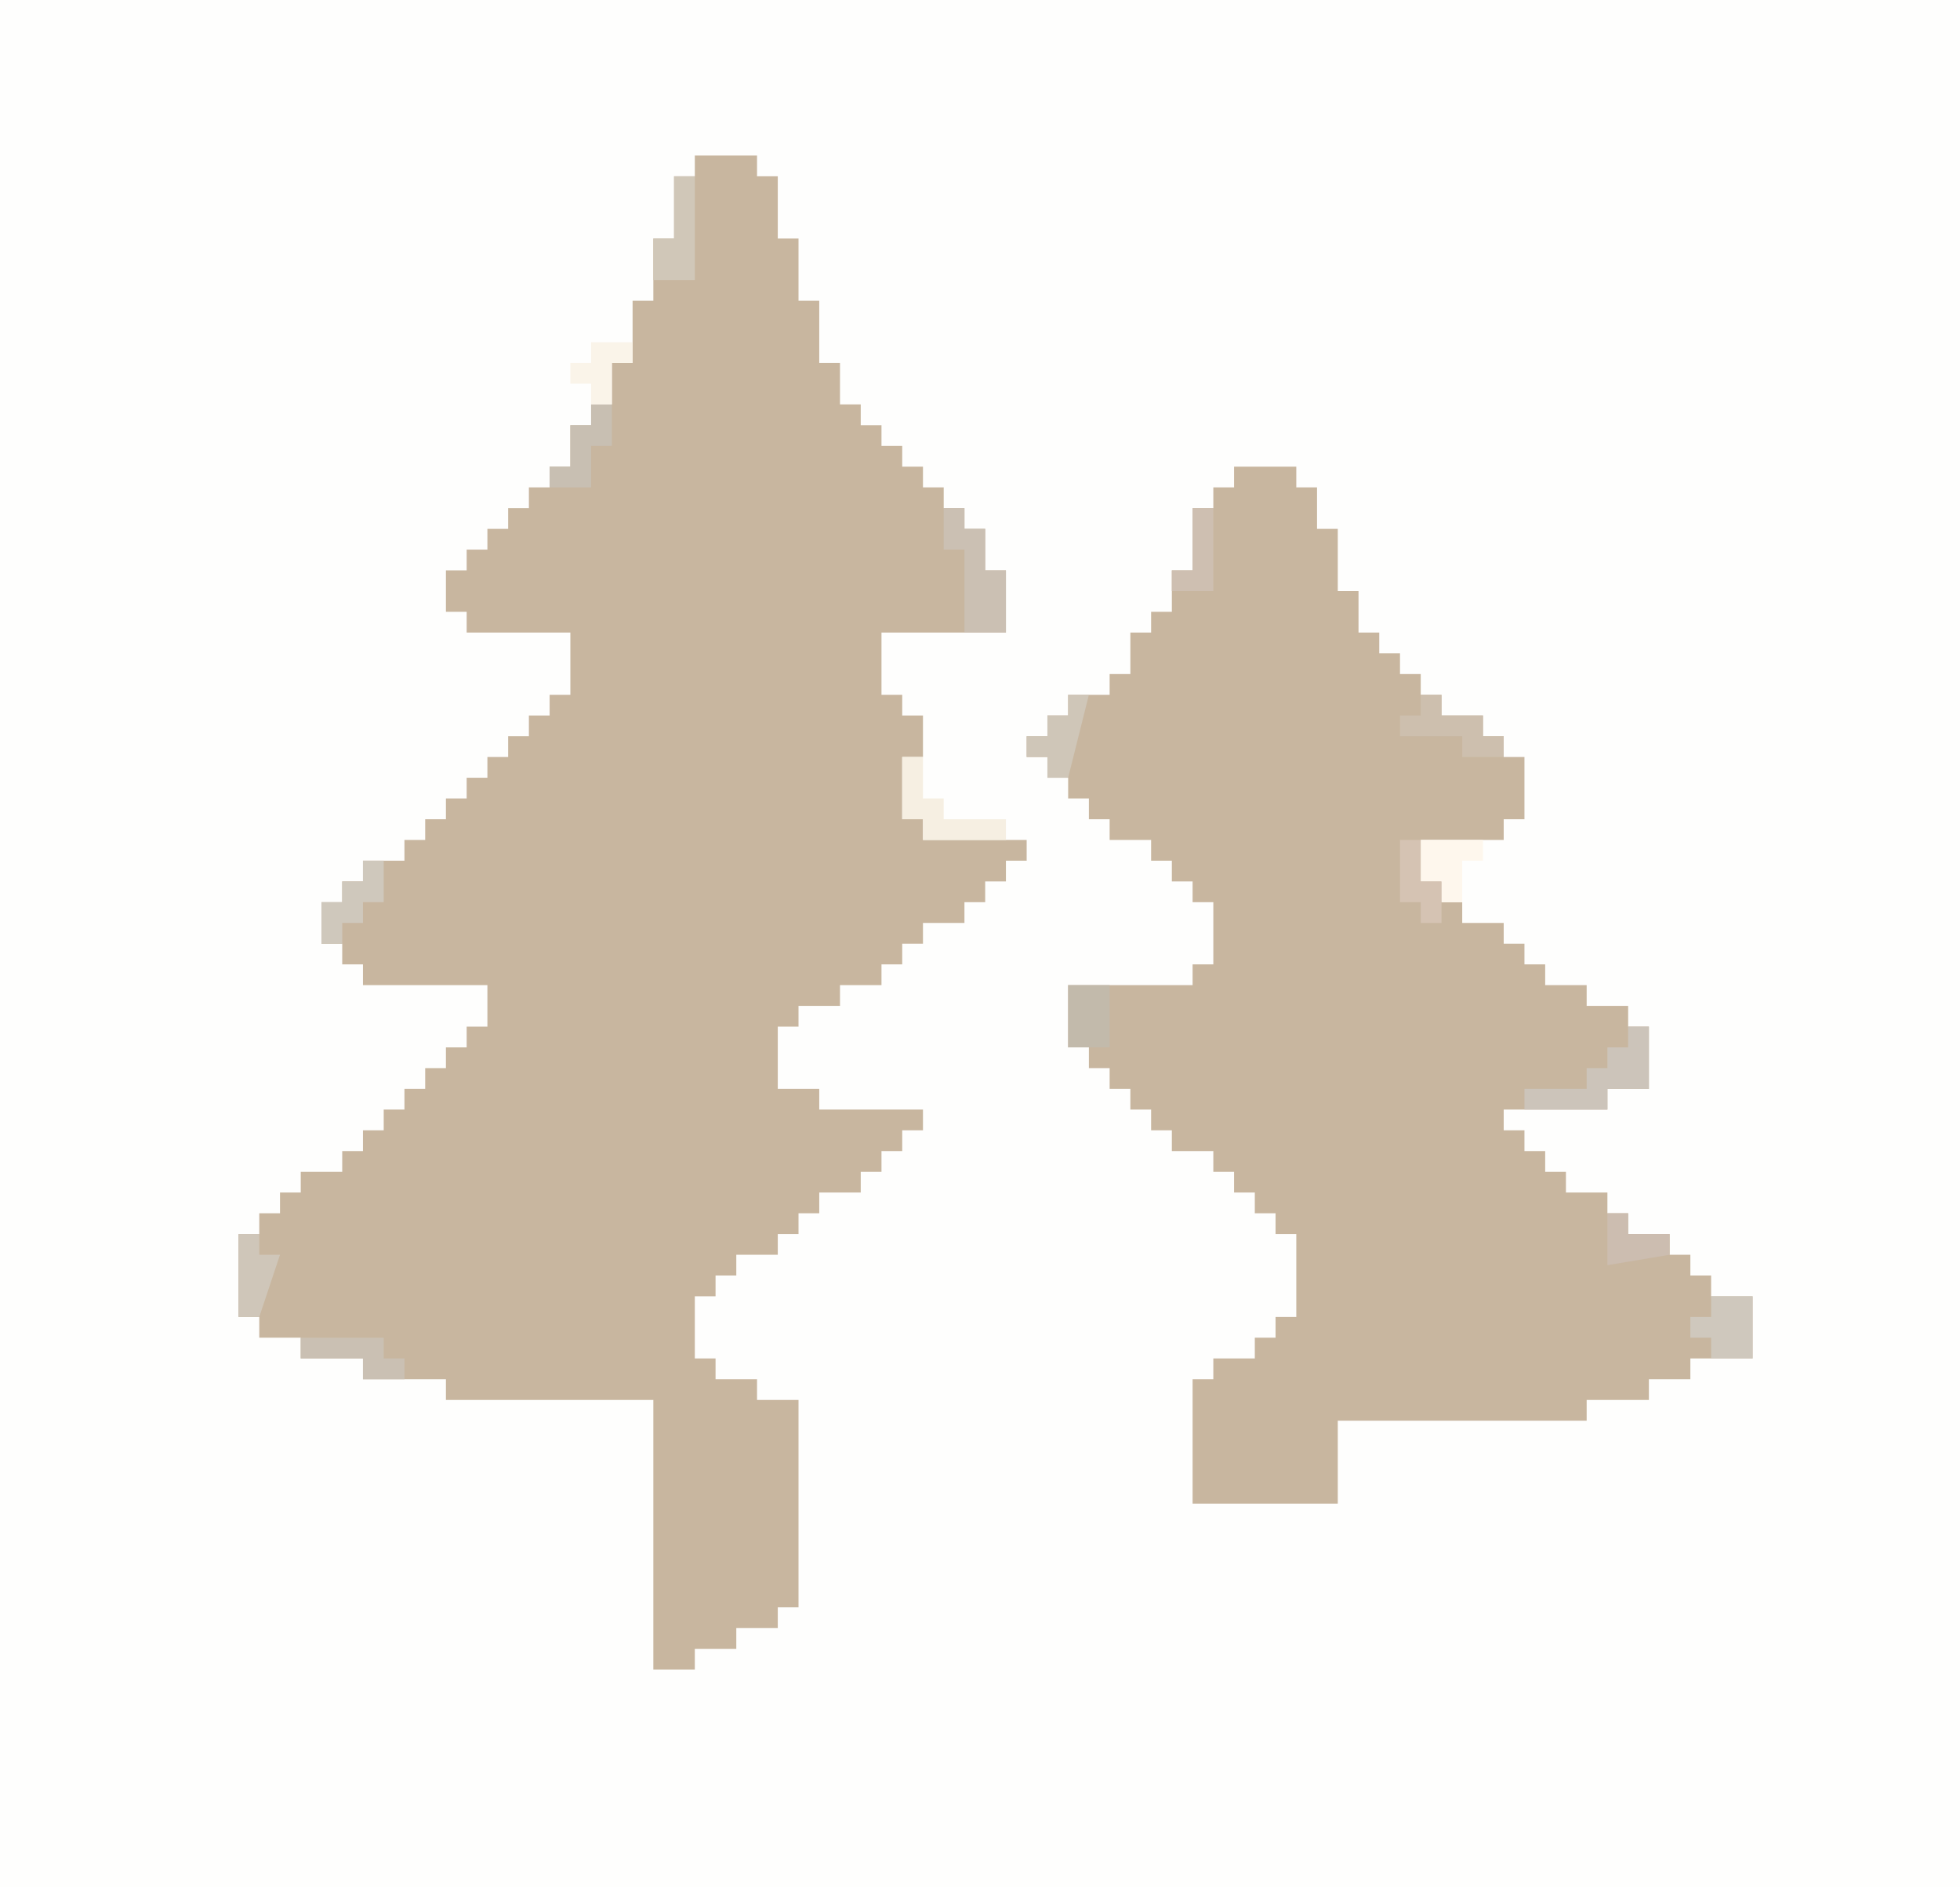
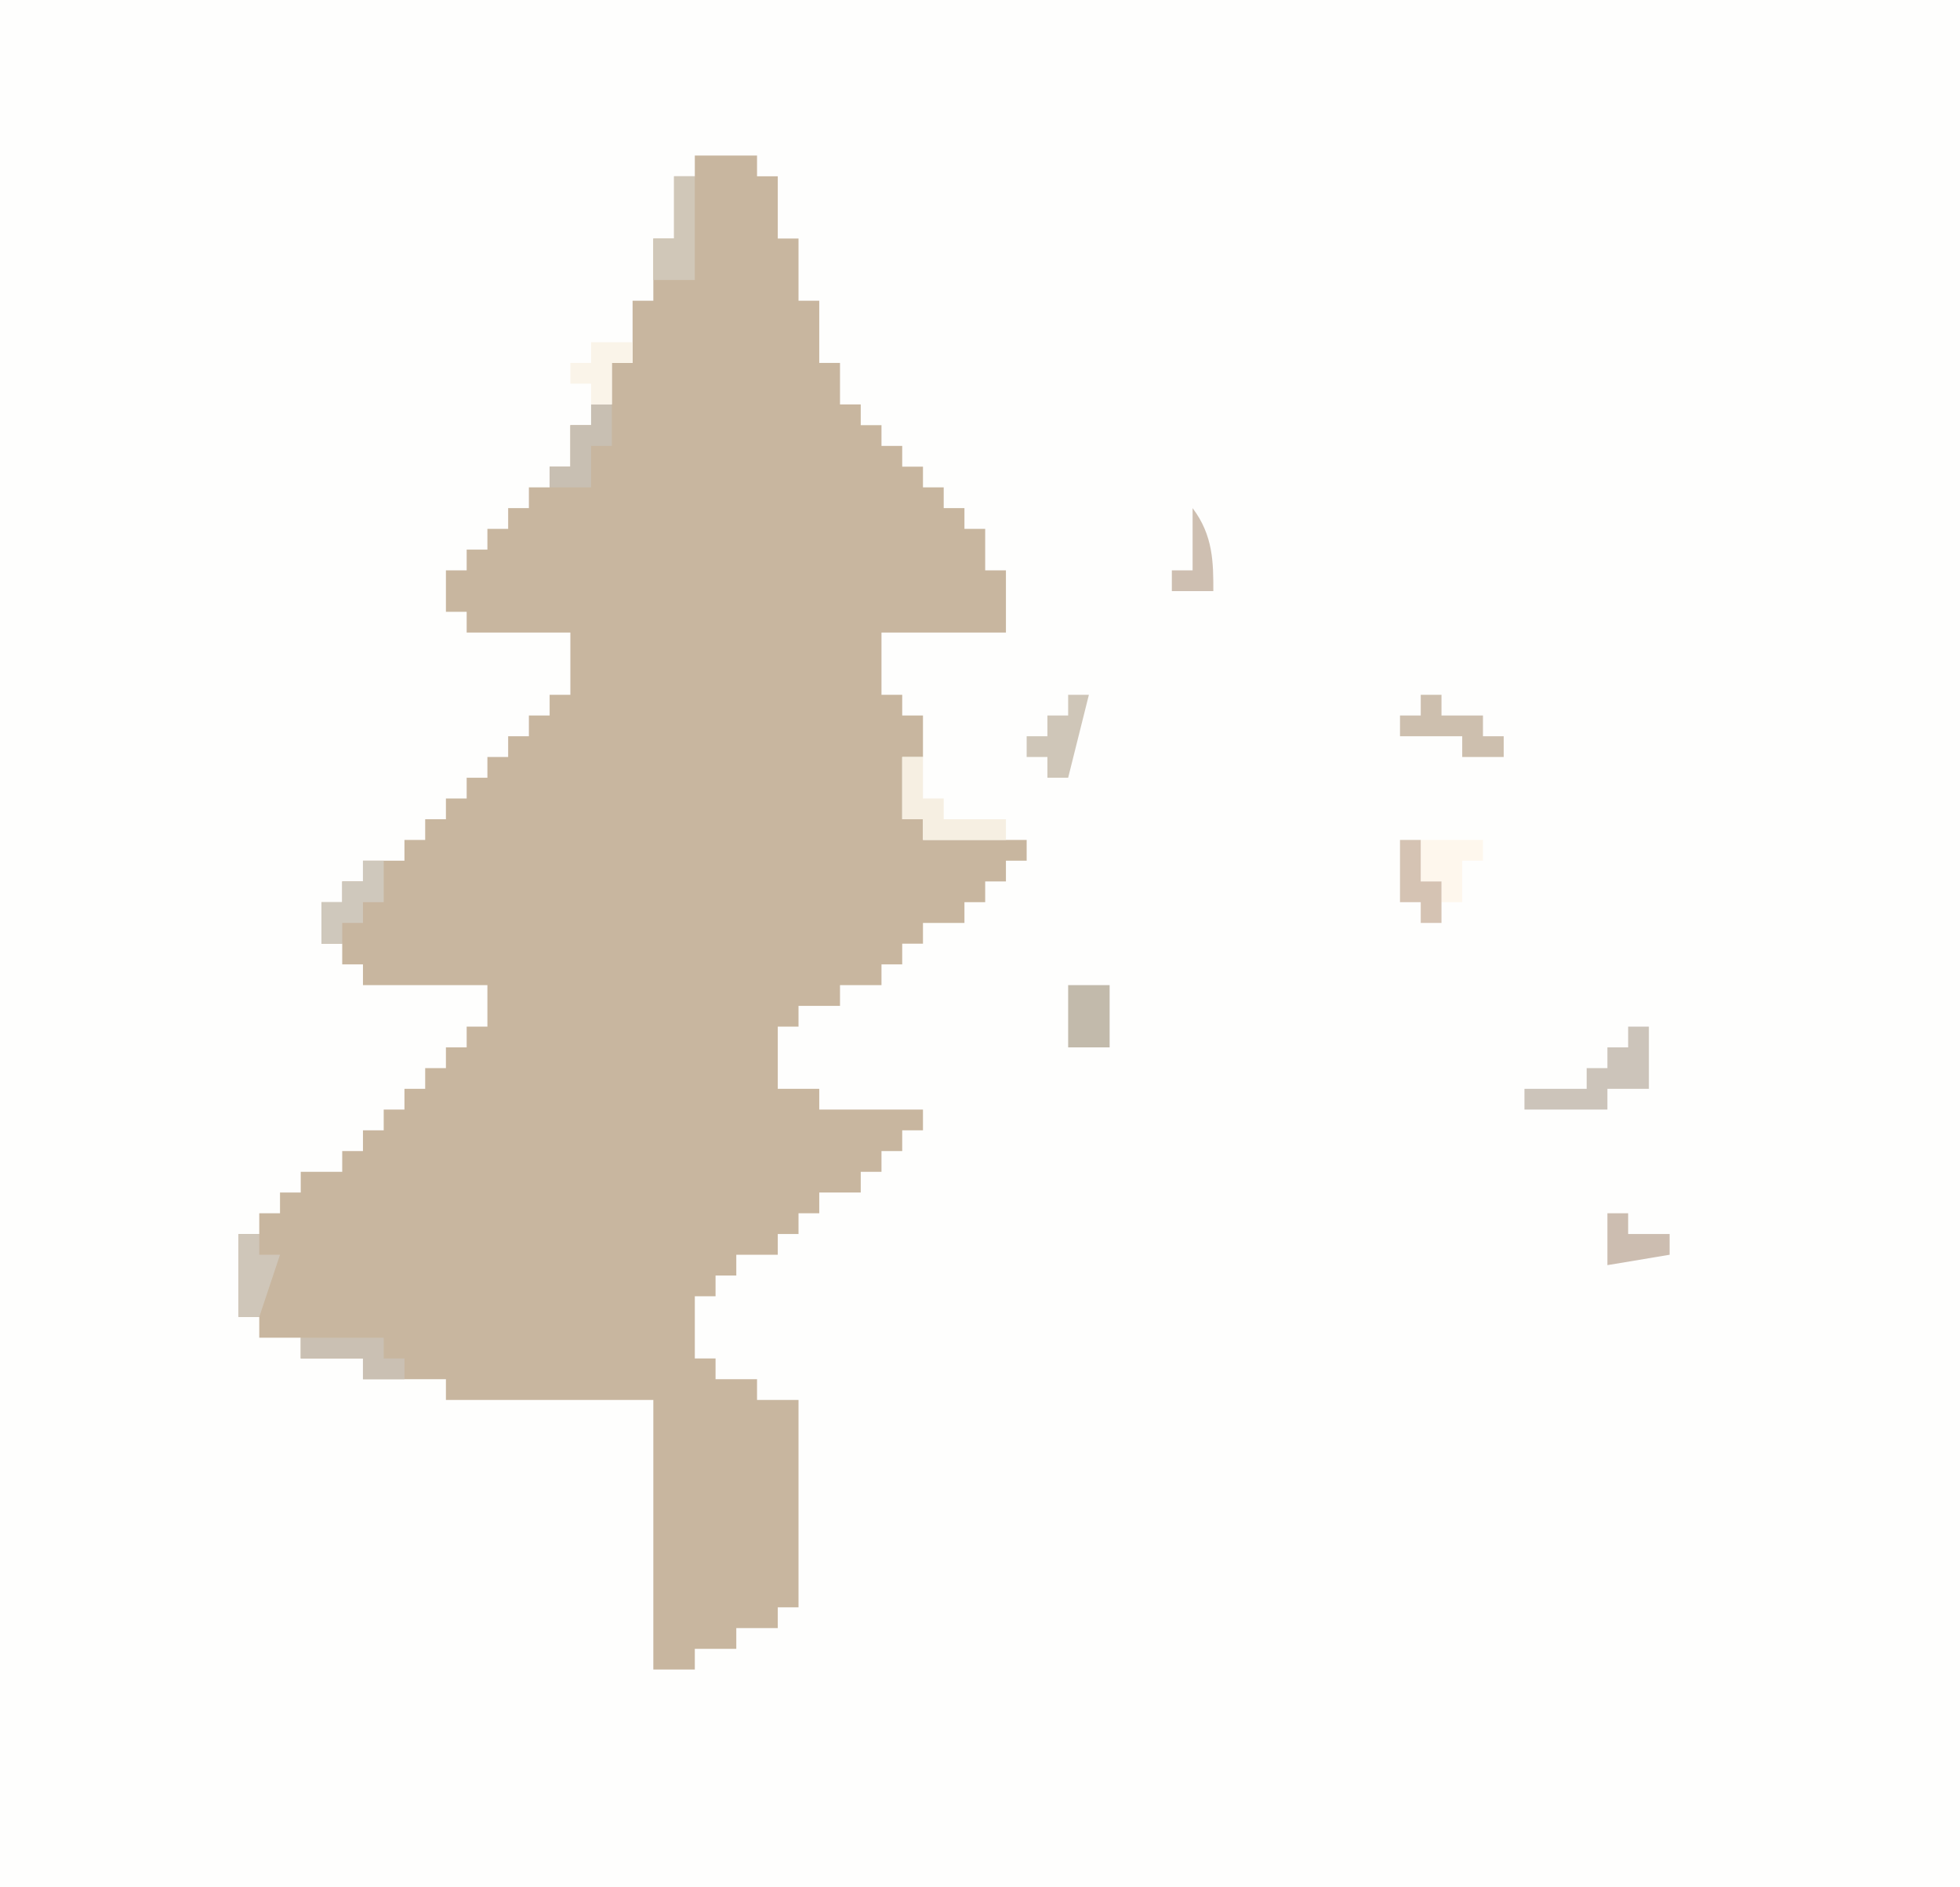
<svg xmlns="http://www.w3.org/2000/svg" version="1.1" width="189" height="182">
  <rect width="100%" height="100%" fill="#333333" stroke="none" />
  <path d="M0 0 C62.37 0 124.74 0 189 0 C189 60.06 189 120.12 189 182 C126.63 182 64.26 182 0 182 C0 121.94 0 61.88 0 0 Z " fill="#FEFEFD" transform="translate(0,0)" />
  <path d="M0 0 C1.98 0 3.96 0 6 0 C6 0.66 6 1.32 6 2 C6.66 2 7.32 2 8 2 C8 3.98 8 5.96 8 8 C8.66 8 9.32 8 10 8 C10 9.98 10 11.96 10 14 C10.66 14 11.32 14 12 14 C12 15.98 12 17.96 12 20 C12.66 20 13.32 20 14 20 C14 21.32 14 22.64 14 24 C14.66 24 15.32 24 16 24 C16 24.66 16 25.32 16 26 C16.66 26 17.32 26 18 26 C18 26.66 18 27.32 18 28 C18.66 28 19.32 28 20 28 C20 28.66 20 29.32 20 30 C20.66 30 21.32 30 22 30 C22 30.66 22 31.32 22 32 C22.66 32 23.32 32 24 32 C24 32.66 24 33.32 24 34 C24.66 34 25.32 34 26 34 C26 34.66 26 35.32 26 36 C26.66 36 27.32 36 28 36 C28 37.32 28 38.64 28 40 C28.66 40 29.32 40 30 40 C30 41.98 30 43.96 30 46 C26.04 46 22.08 46 18 46 C18 47.98 18 49.96 18 52 C18.66 52 19.32 52 20 52 C20 52.66 20 53.32 20 54 C20.66 54 21.32 54 22 54 C22 55.32 22 56.64 22 58 C21.34 58 20.68 58 20 58 C20 59.98 20 61.96 20 64 C20.66 64 21.32 64 22 64 C22 64.66 22 65.32 22 66 C25.3 66 28.6 66 32 66 C32 66.66 32 67.32 32 68 C31.34 68 30.68 68 30 68 C30 68.66 30 69.32 30 70 C29.34 70 28.68 70 28 70 C28 70.66 28 71.32 28 72 C27.34 72 26.68 72 26 72 C26 72.66 26 73.32 26 74 C24.68 74 23.36 74 22 74 C22 74.66 22 75.32 22 76 C21.34 76 20.68 76 20 76 C20 76.66 20 77.32 20 78 C19.34 78 18.68 78 18 78 C18 78.66 18 79.32 18 80 C16.68 80 15.36 80 14 80 C14 80.66 14 81.32 14 82 C12.68 82 11.36 82 10 82 C10 82.66 10 83.32 10 84 C9.34 84 8.68 84 8 84 C8 85.98 8 87.96 8 90 C9.32 90 10.64 90 12 90 C12 90.66 12 91.32 12 92 C15.3 92 18.6 92 22 92 C22 92.66 22 93.32 22 94 C21.34 94 20.68 94 20 94 C20 94.66 20 95.32 20 96 C19.34 96 18.68 96 18 96 C18 96.66 18 97.32 18 98 C17.34 98 16.68 98 16 98 C16 98.66 16 99.32 16 100 C14.68 100 13.36 100 12 100 C12 100.66 12 101.32 12 102 C11.34 102 10.68 102 10 102 C10 102.66 10 103.32 10 104 C9.34 104 8.68 104 8 104 C8 104.66 8 105.32 8 106 C6.68 106 5.36 106 4 106 C4 106.66 4 107.32 4 108 C3.34 108 2.68 108 2 108 C2 108.66 2 109.32 2 110 C1.34 110 0.68 110 0 110 C0 111.98 0 113.96 0 116 C0.66 116 1.32 116 2 116 C2 116.66 2 117.32 2 118 C3.32 118 4.64 118 6 118 C6 118.66 6 119.32 6 120 C7.32 120 8.64 120 10 120 C10 126.6 10 133.2 10 140 C9.34 140 8.68 140 8 140 C8 140.66 8 141.32 8 142 C6.68 142 5.36 142 4 142 C4 142.66 4 143.32 4 144 C2.68 144 1.36 144 0 144 C0 144.66 0 145.32 0 146 C-1.32 146 -2.64 146 -4 146 C-4 137.42 -4 128.84 -4 120 C-10.6 120 -17.2 120 -24 120 C-24 119.34 -24 118.68 -24 118 C-26.64 118 -29.28 118 -32 118 C-32 117.34 -32 116.68 -32 116 C-33.98 116 -35.96 116 -38 116 C-38 115.34 -38 114.68 -38 114 C-39.32 114 -40.64 114 -42 114 C-42 113.34 -42 112.68 -42 112 C-42.66 112 -43.32 112 -44 112 C-44 109.36 -44 106.72 -44 104 C-43.34 104 -42.68 104 -42 104 C-42 103.34 -42 102.68 -42 102 C-41.34 102 -40.68 102 -40 102 C-40 101.34 -40 100.68 -40 100 C-39.34 100 -38.68 100 -38 100 C-38 99.34 -38 98.68 -38 98 C-36.68 98 -35.36 98 -34 98 C-34 97.34 -34 96.68 -34 96 C-33.34 96 -32.68 96 -32 96 C-32 95.34 -32 94.68 -32 94 C-31.34 94 -30.68 94 -30 94 C-30 93.34 -30 92.68 -30 92 C-29.34 92 -28.68 92 -28 92 C-28 91.34 -28 90.68 -28 90 C-27.34 90 -26.68 90 -26 90 C-26 89.34 -26 88.68 -26 88 C-25.34 88 -24.68 88 -24 88 C-24 87.34 -24 86.68 -24 86 C-23.34 86 -22.68 86 -22 86 C-22 85.34 -22 84.68 -22 84 C-21.34 84 -20.68 84 -20 84 C-20 82.68 -20 81.36 -20 80 C-23.96 80 -27.92 80 -32 80 C-32 79.34 -32 78.68 -32 78 C-32.66 78 -33.32 78 -34 78 C-34 77.34 -34 76.68 -34 76 C-34.66 76 -35.32 76 -36 76 C-36 74.68 -36 73.36 -36 72 C-35.34 72 -34.68 72 -34 72 C-34 71.34 -34 70.68 -34 70 C-33.34 70 -32.68 70 -32 70 C-32 69.34 -32 68.68 -32 68 C-30.68 68 -29.36 68 -28 68 C-28 67.34 -28 66.68 -28 66 C-27.34 66 -26.68 66 -26 66 C-26 65.34 -26 64.68 -26 64 C-25.34 64 -24.68 64 -24 64 C-24 63.34 -24 62.68 -24 62 C-23.34 62 -22.68 62 -22 62 C-22 61.34 -22 60.68 -22 60 C-21.34 60 -20.68 60 -20 60 C-20 59.34 -20 58.68 -20 58 C-19.34 58 -18.68 58 -18 58 C-18 57.34 -18 56.68 -18 56 C-17.34 56 -16.68 56 -16 56 C-16 55.34 -16 54.68 -16 54 C-15.34 54 -14.68 54 -14 54 C-14 53.34 -14 52.68 -14 52 C-13.34 52 -12.68 52 -12 52 C-12 50.02 -12 48.04 -12 46 C-15.3 46 -18.6 46 -22 46 C-22 45.34 -22 44.68 -22 44 C-22.66 44 -23.32 44 -24 44 C-24 42.68 -24 41.36 -24 40 C-23.34 40 -22.68 40 -22 40 C-22 39.34 -22 38.68 -22 38 C-21.34 38 -20.68 38 -20 38 C-20 37.34 -20 36.68 -20 36 C-19.34 36 -18.68 36 -18 36 C-18 35.34 -18 34.68 -18 34 C-17.34 34 -16.68 34 -16 34 C-16 33.34 -16 32.68 -16 32 C-15.34 32 -14.68 32 -14 32 C-14 31.34 -14 30.68 -14 30 C-13.34 30 -12.68 30 -12 30 C-12 28.68 -12 27.36 -12 26 C-11.34 26 -10.68 26 -10 26 C-10 25.34 -10 24.68 -10 24 C-9.34 24 -8.68 24 -8 24 C-8 22.68 -8 21.36 -8 20 C-7.34 20 -6.68 20 -6 20 C-6 18.02 -6 16.04 -6 14 C-5.34 14 -4.68 14 -4 14 C-4 12.02 -4 10.04 -4 8 C-3.34 8 -2.68 8 -2 8 C-2 6.02 -2 4.04 -2 2 C-1.34 2 -0.68 2 0 2 C0 1.34 0 0.68 0 0 Z " fill="#C8B69F" transform="translate(67,15)" />
-   <path d="M0 0 C1.98 0 3.96 0 6 0 C6 0.66 6 1.32 6 2 C6.66 2 7.32 2 8 2 C8 3.32 8 4.64 8 6 C8.66 6 9.32 6 10 6 C10 7.98 10 9.96 10 12 C10.66 12 11.32 12 12 12 C12 13.32 12 14.64 12 16 C12.66 16 13.32 16 14 16 C14 16.66 14 17.32 14 18 C14.66 18 15.32 18 16 18 C16 18.66 16 19.32 16 20 C16.66 20 17.32 20 18 20 C18 20.66 18 21.32 18 22 C18.66 22 19.32 22 20 22 C20 22.66 20 23.32 20 24 C21.32 24 22.64 24 24 24 C24 24.66 24 25.32 24 26 C24.66 26 25.32 26 26 26 C26 26.66 26 27.32 26 28 C26.66 28 27.32 28 28 28 C28 29.98 28 31.96 28 34 C27.34 34 26.68 34 26 34 C26 34.66 26 35.32 26 36 C23.36 36 20.72 36 18 36 C18 37.32 18 38.64 18 40 C18.66 40 19.32 40 20 40 C20 40.66 20 41.32 20 42 C20.66 42 21.32 42 22 42 C22 42.66 22 43.32 22 44 C23.32 44 24.64 44 26 44 C26 44.66 26 45.32 26 46 C26.66 46 27.32 46 28 46 C28 46.66 28 47.32 28 48 C28.66 48 29.32 48 30 48 C30 48.66 30 49.32 30 50 C31.32 50 32.64 50 34 50 C34 50.66 34 51.32 34 52 C35.32 52 36.64 52 38 52 C38 52.66 38 53.32 38 54 C38.66 54 39.32 54 40 54 C40 55.98 40 57.96 40 60 C38.68 60 37.36 60 36 60 C36 60.66 36 61.32 36 62 C32.7 62 29.4 62 26 62 C26 62.66 26 63.32 26 64 C26.66 64 27.32 64 28 64 C28 64.66 28 65.32 28 66 C28.66 66 29.32 66 30 66 C30 66.66 30 67.32 30 68 C30.66 68 31.32 68 32 68 C32 68.66 32 69.32 32 70 C33.32 70 34.64 70 36 70 C36 70.66 36 71.32 36 72 C36.66 72 37.32 72 38 72 C38 72.66 38 73.32 38 74 C39.32 74 40.64 74 42 74 C42 74.66 42 75.32 42 76 C42.66 76 43.32 76 44 76 C44 76.66 44 77.32 44 78 C44.66 78 45.32 78 46 78 C46 78.66 46 79.32 46 80 C47.32 80 48.64 80 50 80 C50 81.98 50 83.96 50 86 C48.02 86 46.04 86 44 86 C44 86.66 44 87.32 44 88 C42.68 88 41.36 88 40 88 C40 88.66 40 89.32 40 90 C38.02 90 36.04 90 34 90 C34 90.66 34 91.32 34 92 C26.08 92 18.16 92 10 92 C10 94.64 10 97.28 10 100 C5.38 100 0.76 100 -4 100 C-4 96.04 -4 92.08 -4 88 C-3.34 88 -2.68 88 -2 88 C-2 87.34 -2 86.68 -2 86 C-0.68 86 0.64 86 2 86 C2 85.34 2 84.68 2 84 C2.66 84 3.32 84 4 84 C4 83.34 4 82.68 4 82 C4.66 82 5.32 82 6 82 C6 79.36 6 76.72 6 74 C5.34 74 4.68 74 4 74 C4 73.34 4 72.68 4 72 C3.34 72 2.68 72 2 72 C2 71.34 2 70.68 2 70 C1.34 70 0.68 70 0 70 C0 69.34 0 68.68 0 68 C-0.66 68 -1.32 68 -2 68 C-2 67.34 -2 66.68 -2 66 C-3.32 66 -4.64 66 -6 66 C-6 65.34 -6 64.68 -6 64 C-6.66 64 -7.32 64 -8 64 C-8 63.34 -8 62.68 -8 62 C-8.66 62 -9.32 62 -10 62 C-10 61.34 -10 60.68 -10 60 C-10.66 60 -11.32 60 -12 60 C-12 59.34 -12 58.68 -12 58 C-12.66 58 -13.32 58 -14 58 C-14 57.34 -14 56.68 -14 56 C-14.66 56 -15.32 56 -16 56 C-16 54.02 -16 52.04 -16 50 C-12.04 50 -8.08 50 -4 50 C-4 49.34 -4 48.68 -4 48 C-3.34 48 -2.68 48 -2 48 C-2 46.02 -2 44.04 -2 42 C-2.66 42 -3.32 42 -4 42 C-4 41.34 -4 40.68 -4 40 C-4.66 40 -5.32 40 -6 40 C-6 39.34 -6 38.68 -6 38 C-6.66 38 -7.32 38 -8 38 C-8 37.34 -8 36.68 -8 36 C-9.32 36 -10.64 36 -12 36 C-12 35.34 -12 34.68 -12 34 C-12.66 34 -13.32 34 -14 34 C-14 33.34 -14 32.68 -14 32 C-14.66 32 -15.32 32 -16 32 C-16 31.34 -16 30.68 -16 30 C-16.66 30 -17.32 30 -18 30 C-18 29.34 -18 28.68 -18 28 C-18.66 28 -19.32 28 -20 28 C-20 27.34 -20 26.68 -20 26 C-19.34 26 -18.68 26 -18 26 C-18 25.34 -18 24.68 -18 24 C-17.34 24 -16.68 24 -16 24 C-16 23.34 -16 22.68 -16 22 C-14.68 22 -13.36 22 -12 22 C-12 21.34 -12 20.68 -12 20 C-11.34 20 -10.68 20 -10 20 C-10 18.68 -10 17.36 -10 16 C-9.34 16 -8.68 16 -8 16 C-8 15.34 -8 14.68 -8 14 C-7.34 14 -6.68 14 -6 14 C-6 12.68 -6 11.36 -6 10 C-5.34 10 -4.68 10 -4 10 C-4 8.02 -4 6.04 -4 4 C-3.34 4 -2.68 4 -2 4 C-2 3.34 -2 2.68 -2 2 C-1.34 2 -0.68 2 0 2 C0 1.34 0 0.68 0 0 Z " fill="#C8B69F" transform="translate(119,45)" />
  <path d="M0 0 C0.66 0 1.32 0 2 0 C2 1.98 2 3.96 2 6 C0.68 6 -0.64 6 -2 6 C-2 6.66 -2 7.32 -2 8 C-4.64 8 -7.28 8 -10 8 C-10 7.34 -10 6.68 -10 6 C-8.02 6 -6.04 6 -4 6 C-4 5.34 -4 4.68 -4 4 C-3.34 4 -2.68 4 -2 4 C-2 3.34 -2 2.68 -2 2 C-1.34 2 -0.68 2 0 2 C0 1.34 0 0.68 0 0 Z " fill="#CCC4BA" transform="translate(157,99)" />
-   <path d="M0 0 C0.66 0 1.32 0 2 0 C2 0.66 2 1.32 2 2 C2.66 2 3.32 2 4 2 C4 3.32 4 4.64 4 6 C4.66 6 5.32 6 6 6 C6 7.98 6 9.96 6 12 C4.68 12 3.36 12 2 12 C2 9.36 2 6.72 2 4 C1.34 4 0.68 4 0 4 C0 2.68 0 1.36 0 0 Z " fill="#CBC0B3" transform="translate(91,49)" />
  <path d="M0 0 C0.66 0 1.32 0 2 0 C2 1.32 2 2.64 2 4 C2.66 4 3.32 4 4 4 C4 4.66 4 5.32 4 6 C5.98 6 7.96 6 10 6 C10 6.66 10 7.32 10 8 C7.36 8 4.72 8 2 8 C2 7.34 2 6.68 2 6 C1.34 6 0.68 6 0 6 C0 4.02 0 2.04 0 0 Z " fill="#F6EFE2" transform="translate(87,73)" />
-   <path d="M0 0 C1.32 0 2.64 0 4 0 C4 1.98 4 3.96 4 6 C2.68 6 1.36 6 0 6 C0 5.34 0 4.68 0 4 C-0.66 4 -1.32 4 -2 4 C-2 3.34 -2 2.68 -2 2 C-1.34 2 -0.68 2 0 2 C0 1.34 0 0.68 0 0 Z " fill="#CFC8BD" transform="translate(165,125)" />
  <path d="M0 0 C0.66 0 1.32 0 2 0 C2 0.66 2 1.32 2 2 C3.32 2 4.64 2 6 2 C6 2.66 6 3.32 6 4 C6.66 4 7.32 4 8 4 C8 4.66 8 5.32 8 6 C6.68 6 5.36 6 4 6 C4 5.34 4 4.68 4 4 C2.02 4 0.04 4 -2 4 C-2 3.34 -2 2.68 -2 2 C-1.34 2 -0.68 2 0 2 C0 1.34 0 0.68 0 0 Z " fill="#CDBFAE" transform="translate(137,67)" />
  <path d="M0 0 C0.66 0 1.32 0 2 0 C2 3.3 2 6.6 2 10 C0.68 10 -0.64 10 -2 10 C-2 8.68 -2 7.36 -2 6 C-1.34 6 -0.68 6 0 6 C0 4.02 0 2.04 0 0 Z " fill="#D0C7B8" transform="translate(65,17)" />
  <path d="M0 0 C2.64 0 5.28 0 8 0 C8 0.66 8 1.32 8 2 C8.66 2 9.32 2 10 2 C10 2.66 10 3.32 10 4 C8.68 4 7.36 4 6 4 C6 3.34 6 2.68 6 2 C4.02 2 2.04 2 0 2 C0 1.34 0 0.68 0 0 Z " fill="#CAC0B3" transform="translate(29,129)" />
  <path d="M0 0 C1.32 0 2.64 0 4 0 C4 1.98 4 3.96 4 6 C2.68 6 1.36 6 0 6 C0 4.02 0 2.04 0 0 Z " fill="#C2BAAB" transform="translate(103,95)" />
  <path d="M0 0 C0.66 0 1.32 0 2 0 C2 1.32 2 2.64 2 4 C1.34 4 0.68 4 0 4 C0 4.66 0 5.32 0 6 C-0.66 6 -1.32 6 -2 6 C-2 6.66 -2 7.32 -2 8 C-2.66 8 -3.32 8 -4 8 C-4 6.68 -4 5.36 -4 4 C-3.34 4 -2.68 4 -2 4 C-2 3.34 -2 2.68 -2 2 C-1.34 2 -0.68 2 0 2 C0 1.34 0 0.68 0 0 Z " fill="#CFC8BC" transform="translate(35,83)" />
  <path d="M0 0 C1.98 0 3.96 0 6 0 C6 0.66 6 1.32 6 2 C5.34 2 4.68 2 4 2 C4 3.32 4 4.64 4 6 C3.34 6 2.68 6 2 6 C2 5.34 2 4.68 2 4 C1.34 4 0.68 4 0 4 C0 2.68 0 1.36 0 0 Z " fill="#FEF7ED" transform="translate(137,81)" />
  <path d="M0 0 C0.66 0 1.32 0 2 0 C2 1.32 2 2.64 2 4 C1.34 4 0.68 4 0 4 C0 5.32 0 6.64 0 8 C-1.32 8 -2.64 8 -4 8 C-4 7.34 -4 6.68 -4 6 C-3.34 6 -2.68 6 -2 6 C-2 4.68 -2 3.36 -2 2 C-1.34 2 -0.68 2 0 2 C0 1.34 0 0.68 0 0 Z " fill="#C8BFB2" transform="translate(57,39)" />
  <path d="M0 0 C0.66 0 1.32 0 2 0 C1.34 2.64 0.68 5.28 0 8 C-0.66 8 -1.32 8 -2 8 C-2 7.34 -2 6.68 -2 6 C-2.66 6 -3.32 6 -4 6 C-4 5.34 -4 4.68 -4 4 C-3.34 4 -2.68 4 -2 4 C-2 3.34 -2 2.68 -2 2 C-1.34 2 -0.68 2 0 2 C0 1.34 0 0.68 0 0 Z " fill="#CFC6B8" transform="translate(103,67)" />
  <path d="M0 0 C0.66 0 1.32 0 2 0 C2 0.66 2 1.32 2 2 C2.66 2 3.32 2 4 2 C3.34 3.98 2.68 5.96 2 8 C1.34 8 0.68 8 0 8 C0 5.36 0 2.72 0 0 Z " fill="#CFC6B9" transform="translate(23,119)" />
  <path d="M0 0 C0.66 0 1.32 0 2 0 C2 1.32 2 2.64 2 4 C2.66 4 3.32 4 4 4 C4 5.32 4 6.64 4 8 C3.34 8 2.68 8 2 8 C2 7.34 2 6.68 2 6 C1.34 6 0.68 6 0 6 C0 4.02 0 2.04 0 0 Z " fill="#D5C3B3" transform="translate(135,81)" />
-   <path d="M0 0 C0.66 0 1.32 0 2 0 C2 2.64 2 5.28 2 8 C0.68 8 -0.64 8 -2 8 C-2 7.34 -2 6.68 -2 6 C-1.34 6 -0.68 6 0 6 C0 4.02 0 2.04 0 0 Z " fill="#CEBFB1" transform="translate(115,49)" />
+   <path d="M0 0 C2 2.64 2 5.28 2 8 C0.68 8 -0.64 8 -2 8 C-2 7.34 -2 6.68 -2 6 C-1.34 6 -0.68 6 0 6 C0 4.02 0 2.04 0 0 Z " fill="#CEBFB1" transform="translate(115,49)" />
  <path d="M0 0 C1.32 0 2.64 0 4 0 C4 0.66 4 1.32 4 2 C3.34 2 2.68 2 2 2 C2 3.32 2 4.64 2 6 C1.34 6 0.68 6 0 6 C0 5.34 0 4.68 0 4 C-0.66 4 -1.32 4 -2 4 C-2 3.34 -2 2.68 -2 2 C-1.34 2 -0.68 2 0 2 C0 1.34 0 0.68 0 0 Z " fill="#FAF4E9" transform="translate(57,33)" />
  <path d="M0 0 C0.66 0 1.32 0 2 0 C2 0.66 2 1.32 2 2 C3.32 2 4.64 2 6 2 C6 2.66 6 3.32 6 4 C4.02 4.33 2.04 4.66 0 5 C0 3.35 0 1.7 0 0 Z " fill="#CCBDB0" transform="translate(155,117)" />
</svg>